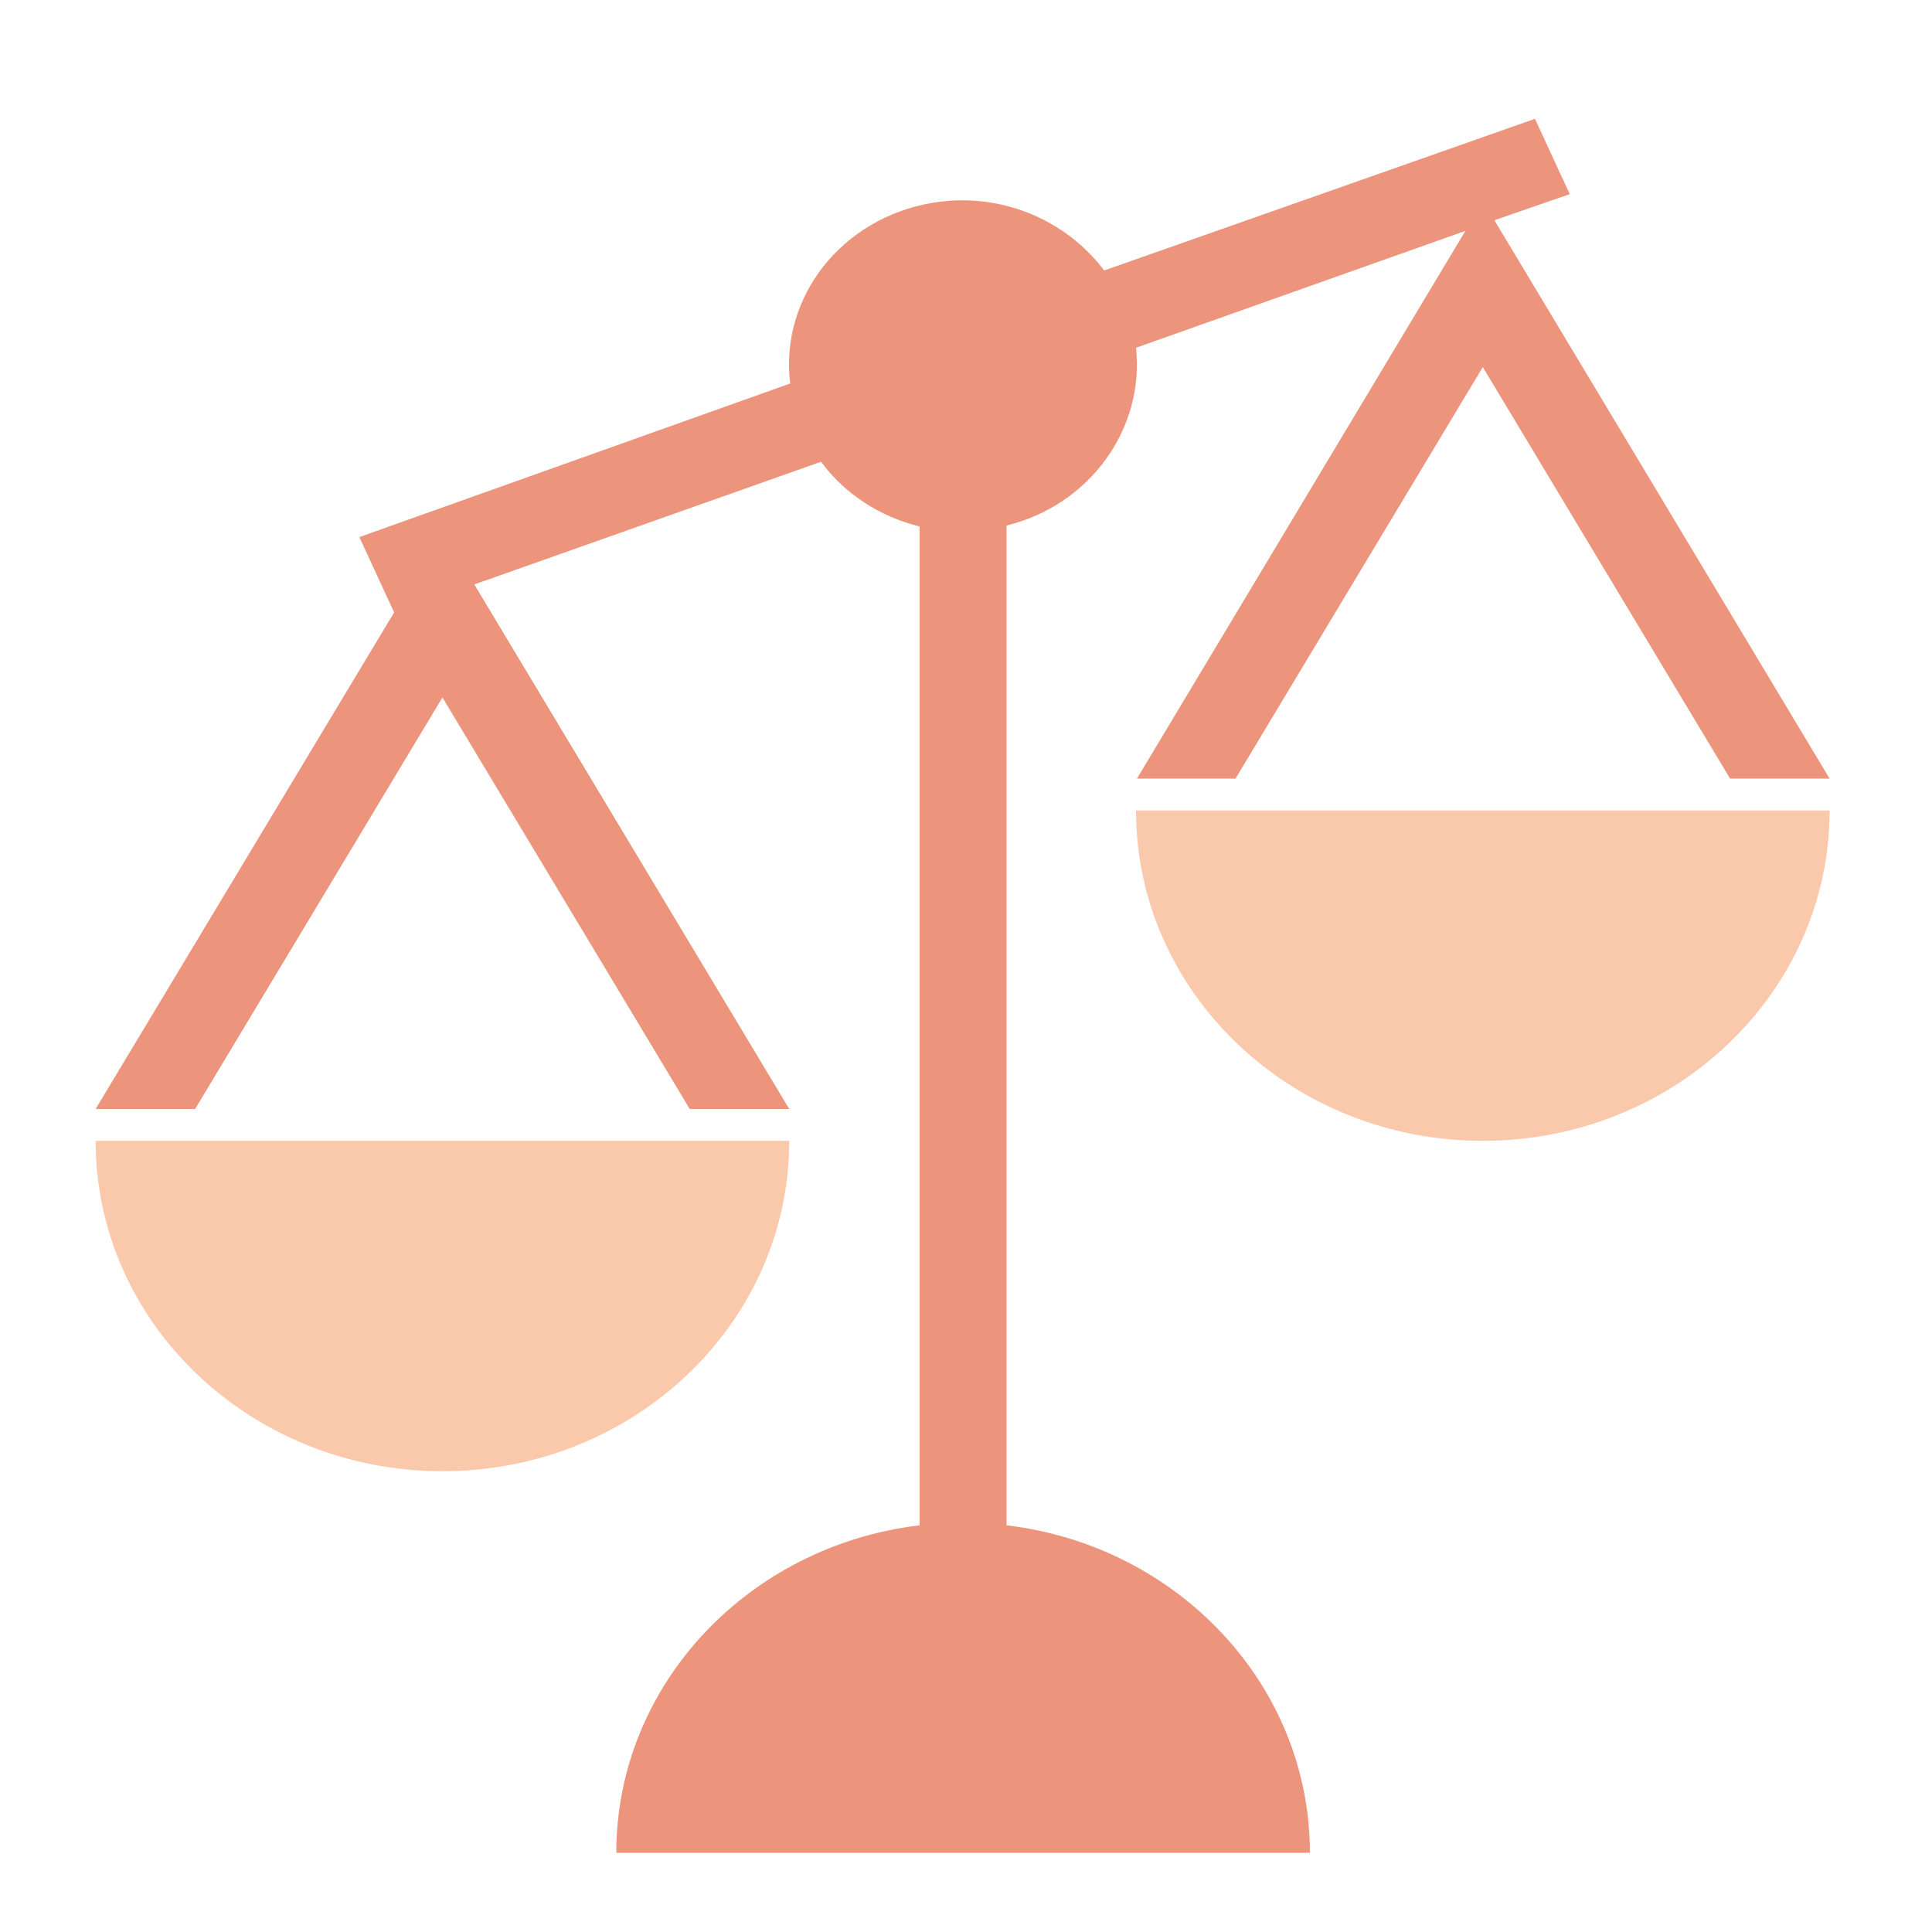
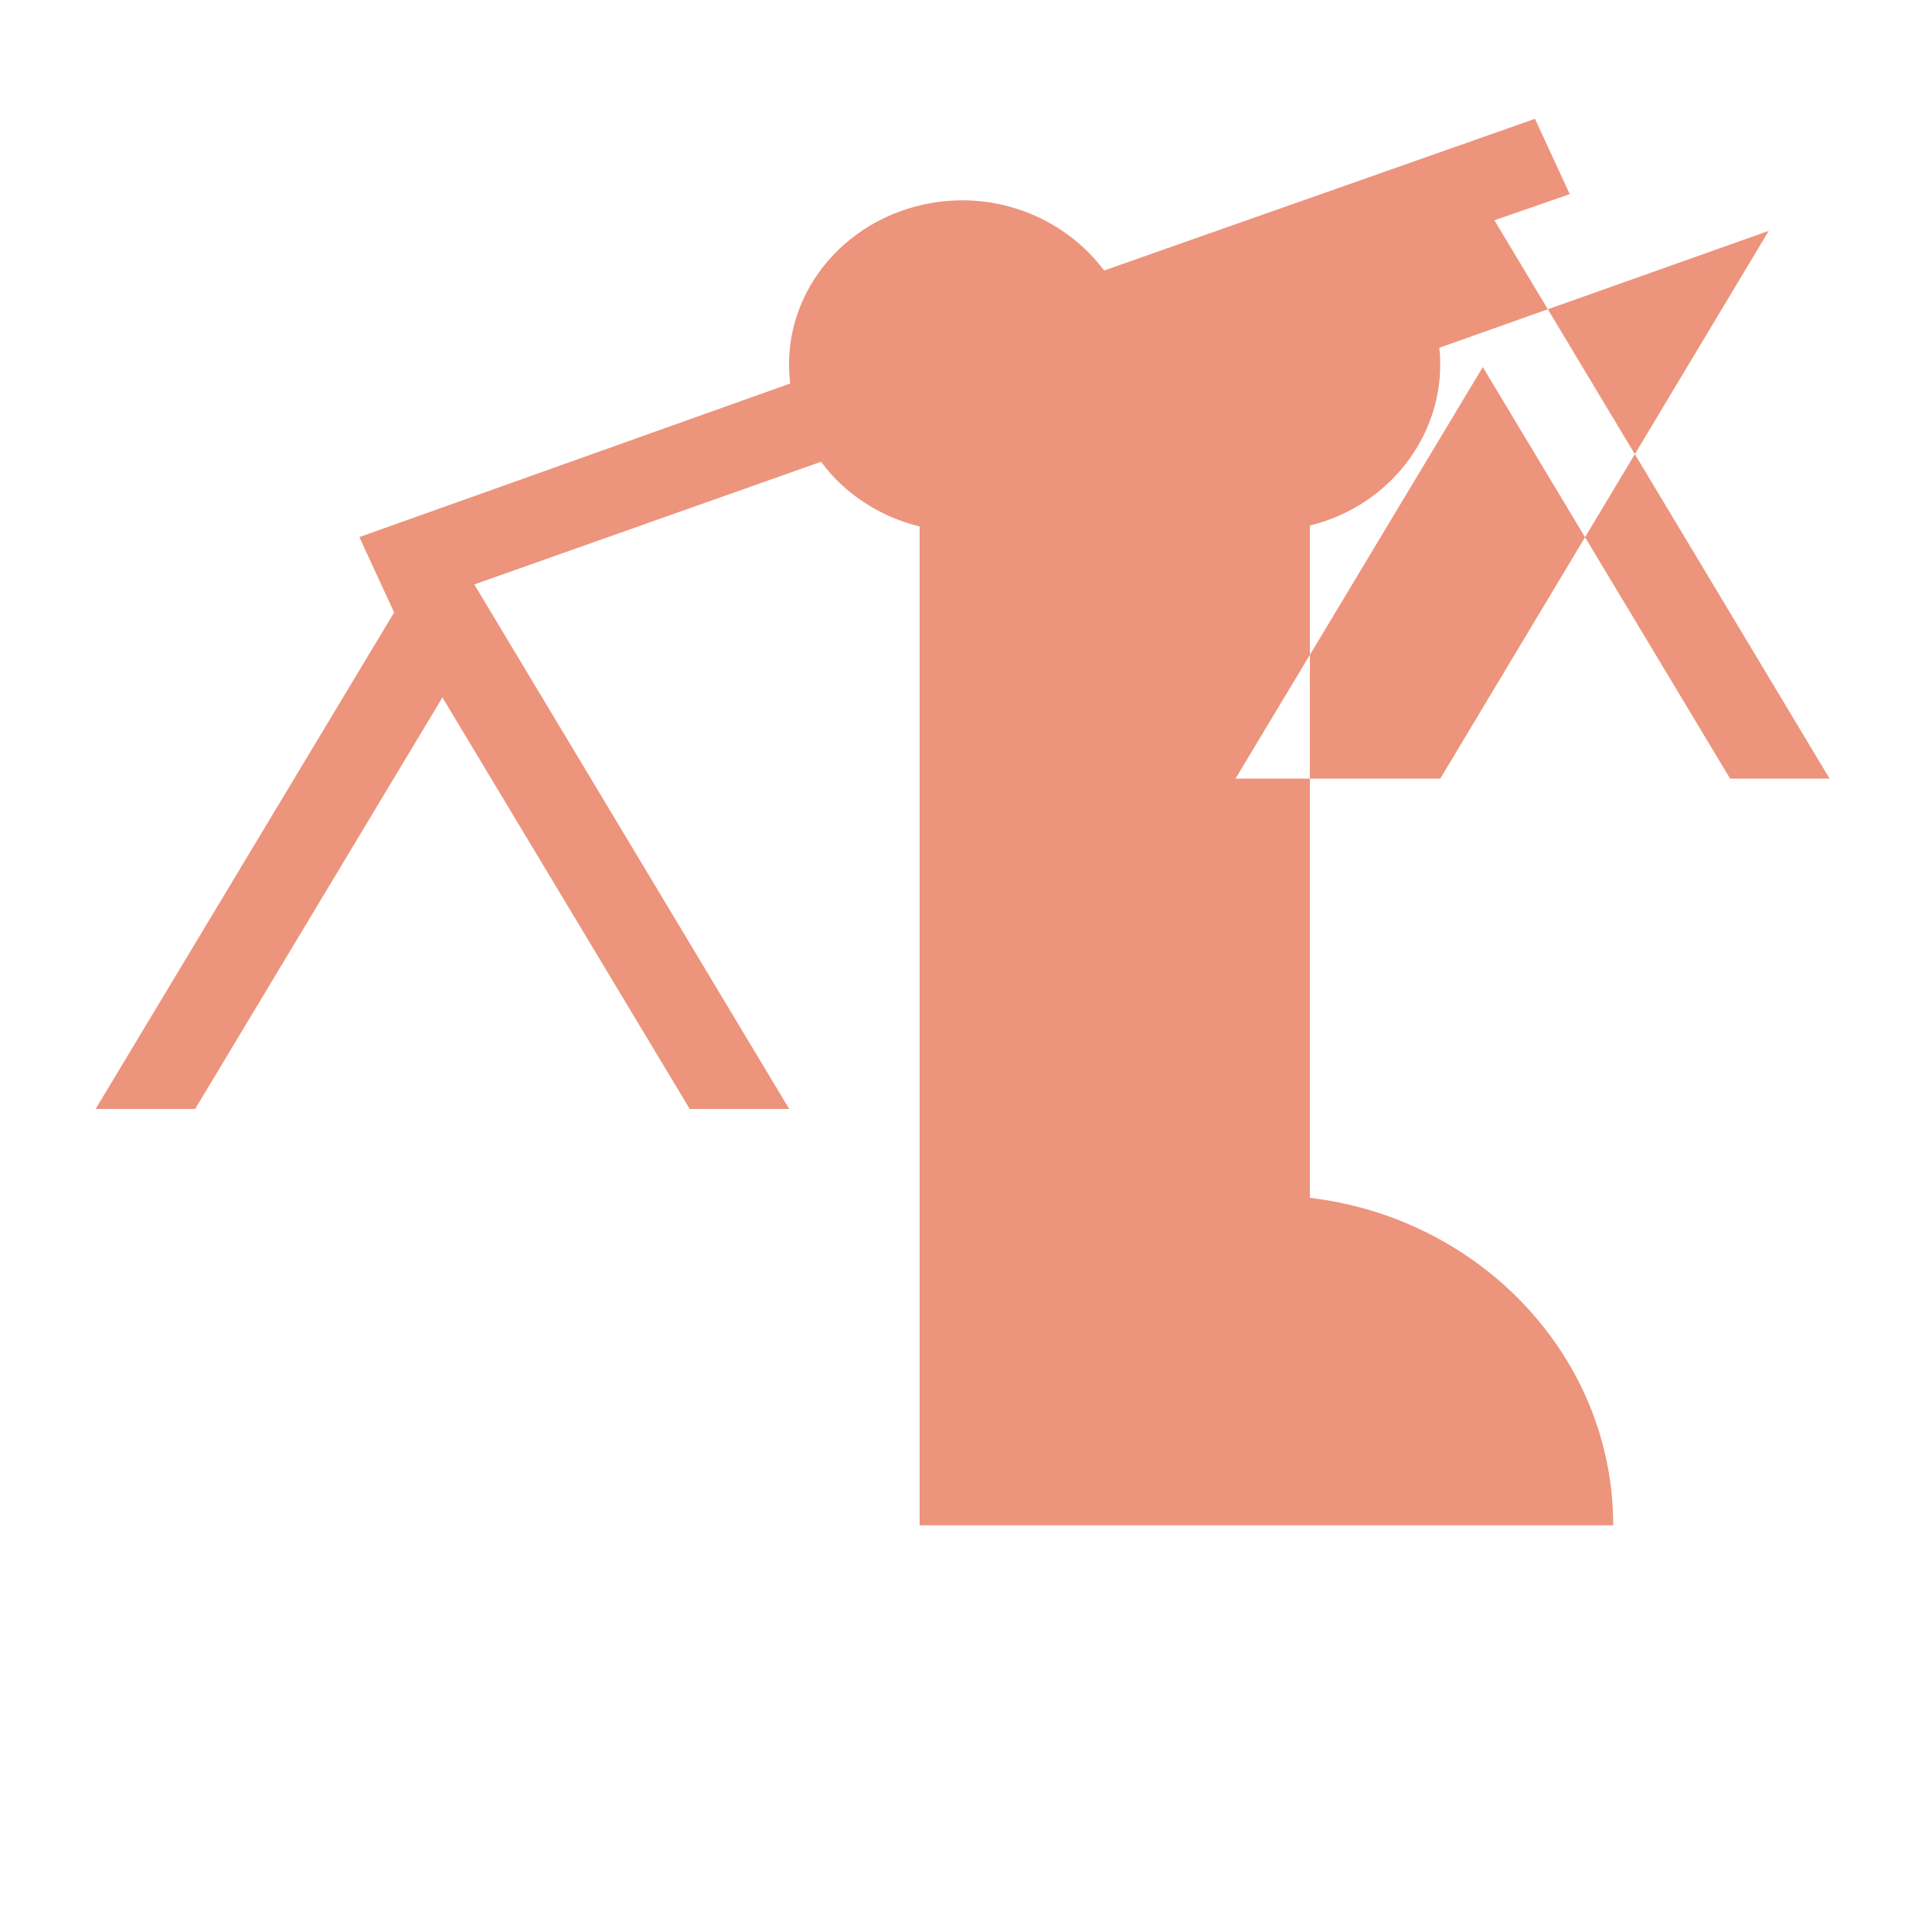
<svg xmlns="http://www.w3.org/2000/svg" version="1.1" id="Layer_1" x="0px" y="0px" viewBox="0 0 200 200" style="enable-background:new 0 0 200 200;" xml:space="preserve">
  <style type="text/css">
	.st0{fill:#FAC9AB;}
	.st1{fill:#ED947D;}
</style>
  <g>
-     <path class="st0" d="M20.2,118.1H9.9c0,18.9,16.1,34.2,35.9,34.2s35.9-15.3,35.9-34.2H71.4C71.4,118.1,20.2,118.1,20.2,118.1z" />
-     <path class="st1" d="M127.9,80.6L153.5,38l25.6,42.6h10.3l-34.7-57.8l7.8-2.7l-3.6-7.8L114.3,28c-3.9-5.2-10.7-8.2-17.8-7   c-9.4,1.6-15.8,9.8-14.7,18.7L37.2,55.6l3.6,7.8L9.9,114.8h10.3l25.6-42.6l25.6,42.6h10.3L49.1,60.5L85,47.8   c2.4,3.3,6.1,5.7,10.2,6.7v103.4c-17.7,2.1-31.4,16.5-31.4,33.9h71.8c0-17.4-13.7-31.8-31.4-33.9V54.4c8.6-2.1,14.3-10,13.4-18.4   l34.1-12.1l-34,56.7H127.9z" />
-     <path class="st0" d="M127.9,83.9h-10.3c0,18.9,16.1,34.2,35.9,34.2s35.9-15.3,35.9-34.2h-10.3C179.1,83.9,127.9,83.9,127.9,83.9z" />
+     <path class="st1" d="M127.9,80.6L153.5,38l25.6,42.6h10.3l-34.7-57.8l7.8-2.7l-3.6-7.8L114.3,28c-3.9-5.2-10.7-8.2-17.8-7   c-9.4,1.6-15.8,9.8-14.7,18.7L37.2,55.6l3.6,7.8L9.9,114.8h10.3l25.6-42.6l25.6,42.6h10.3L49.1,60.5L85,47.8   c2.4,3.3,6.1,5.7,10.2,6.7v103.4h71.8c0-17.4-13.7-31.8-31.4-33.9V54.4c8.6-2.1,14.3-10,13.4-18.4   l34.1-12.1l-34,56.7H127.9z" />
  </g>
</svg>